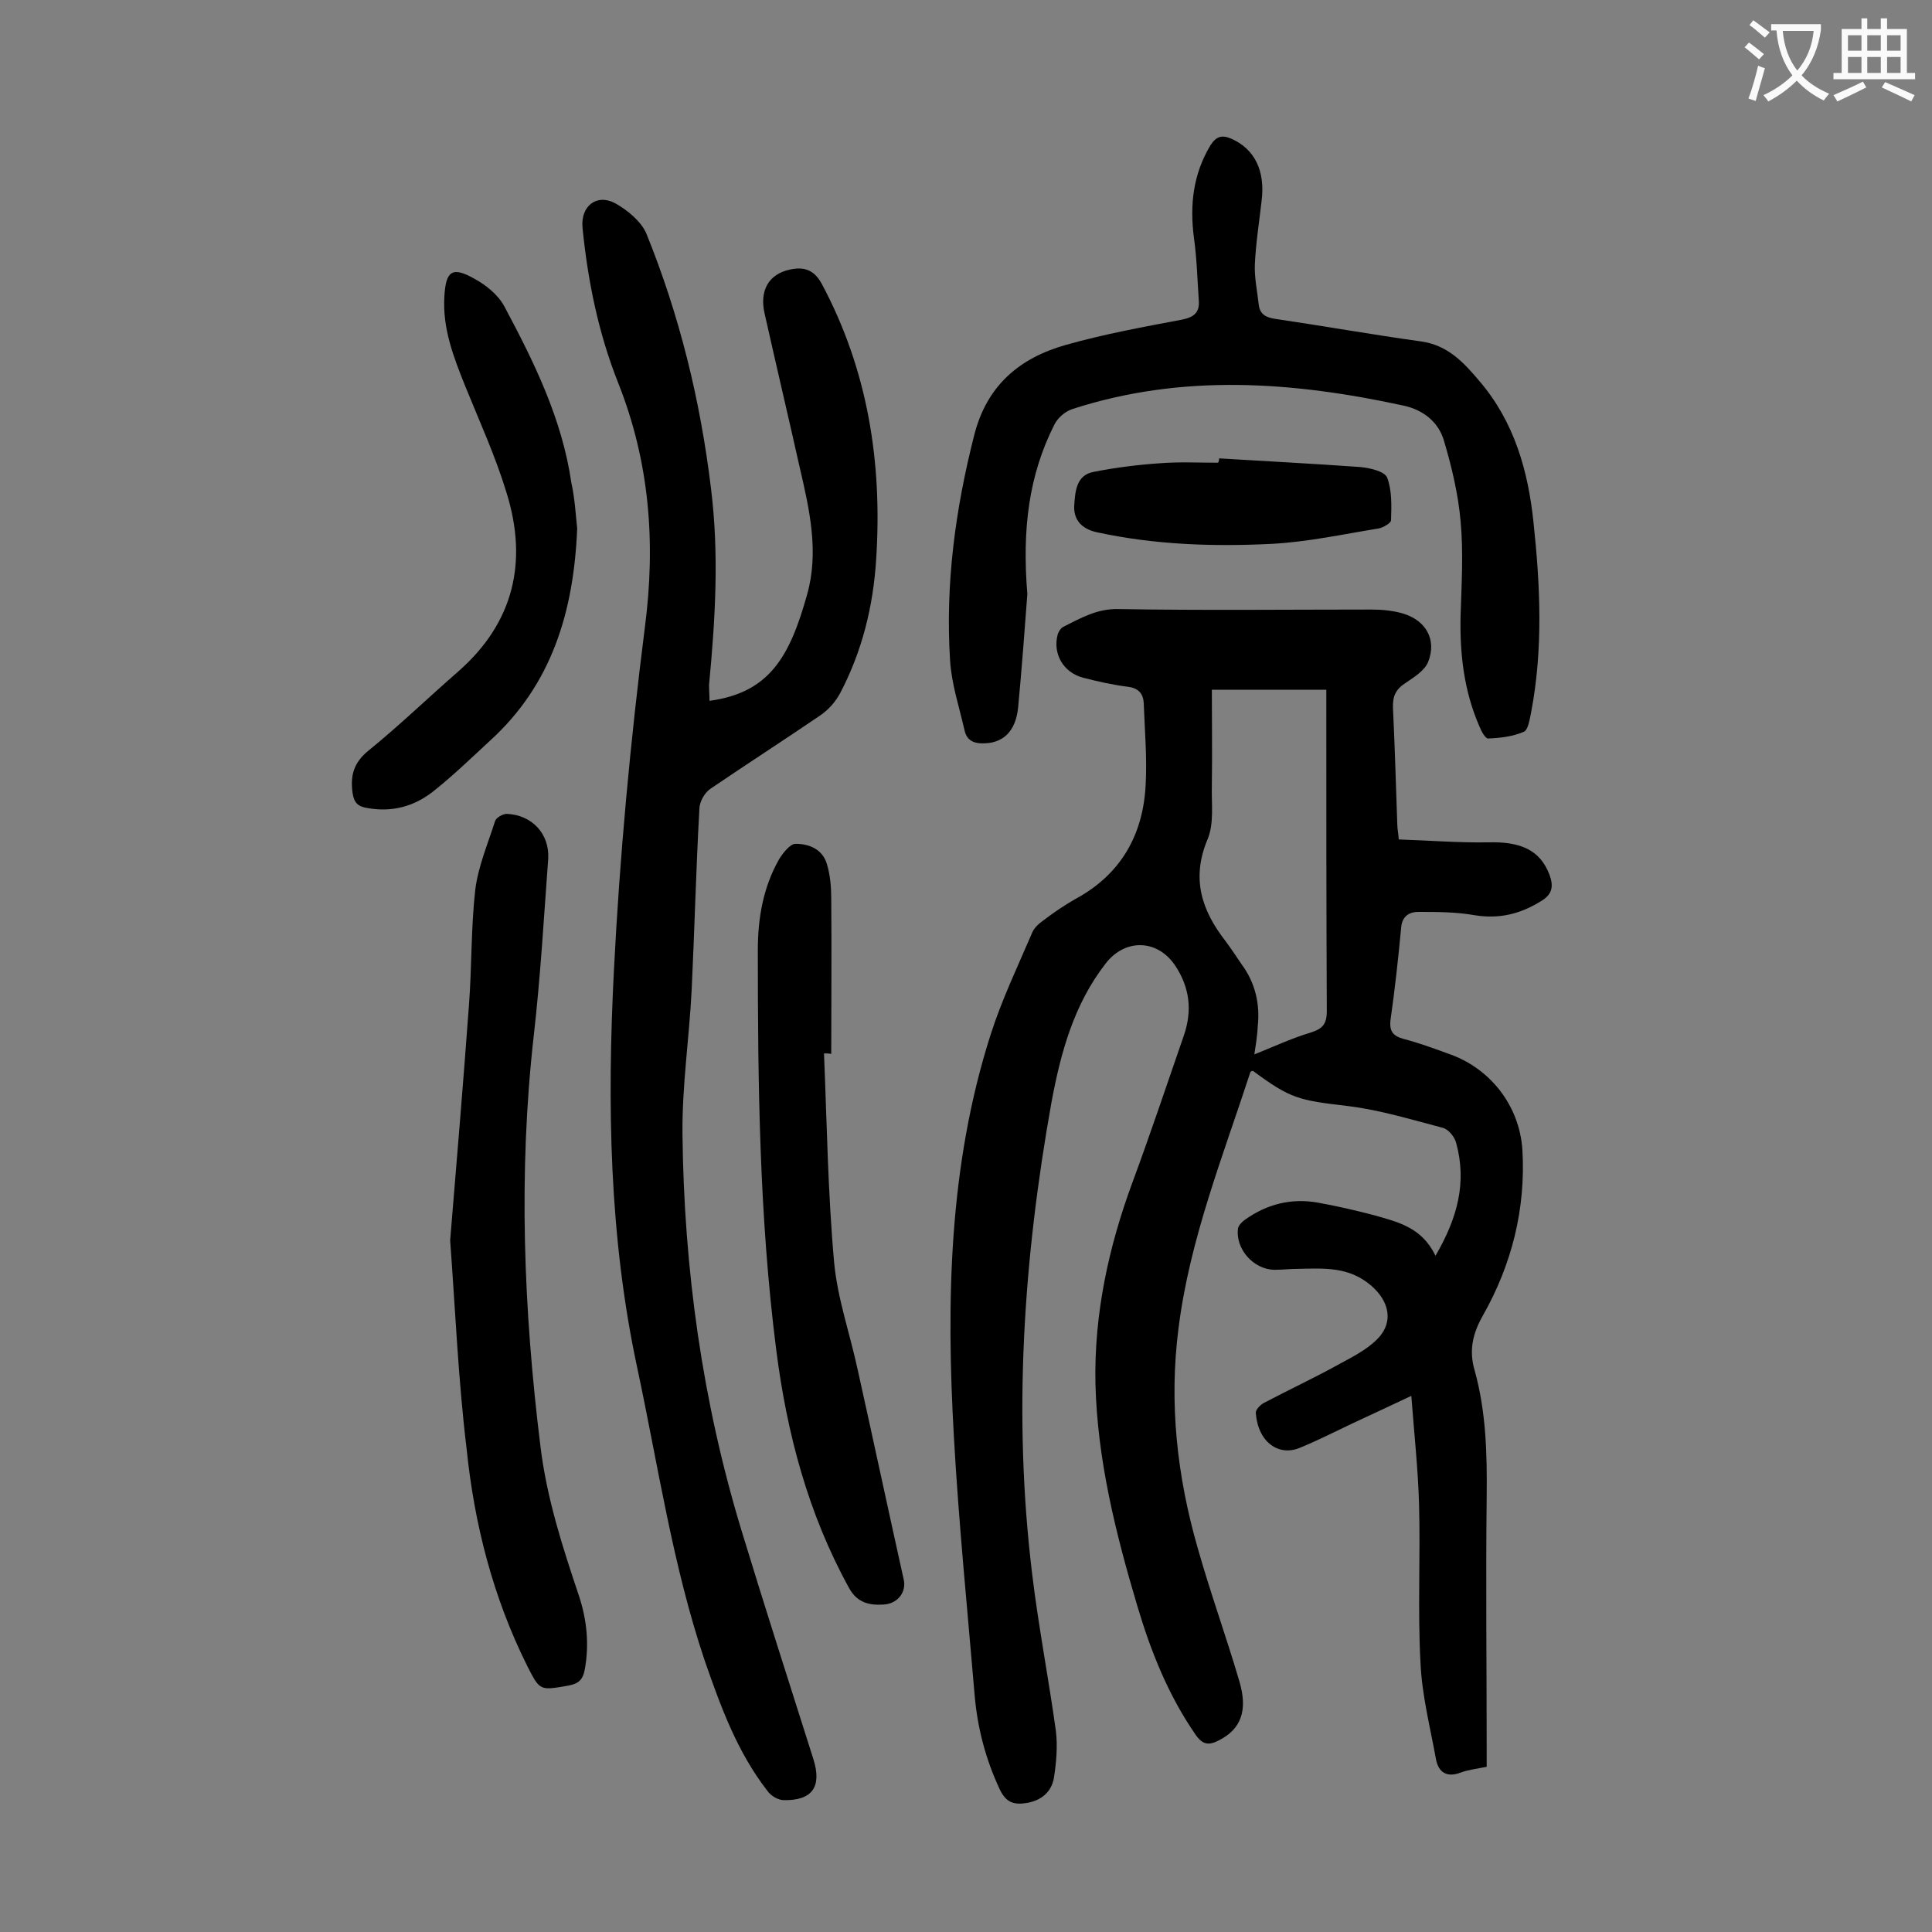
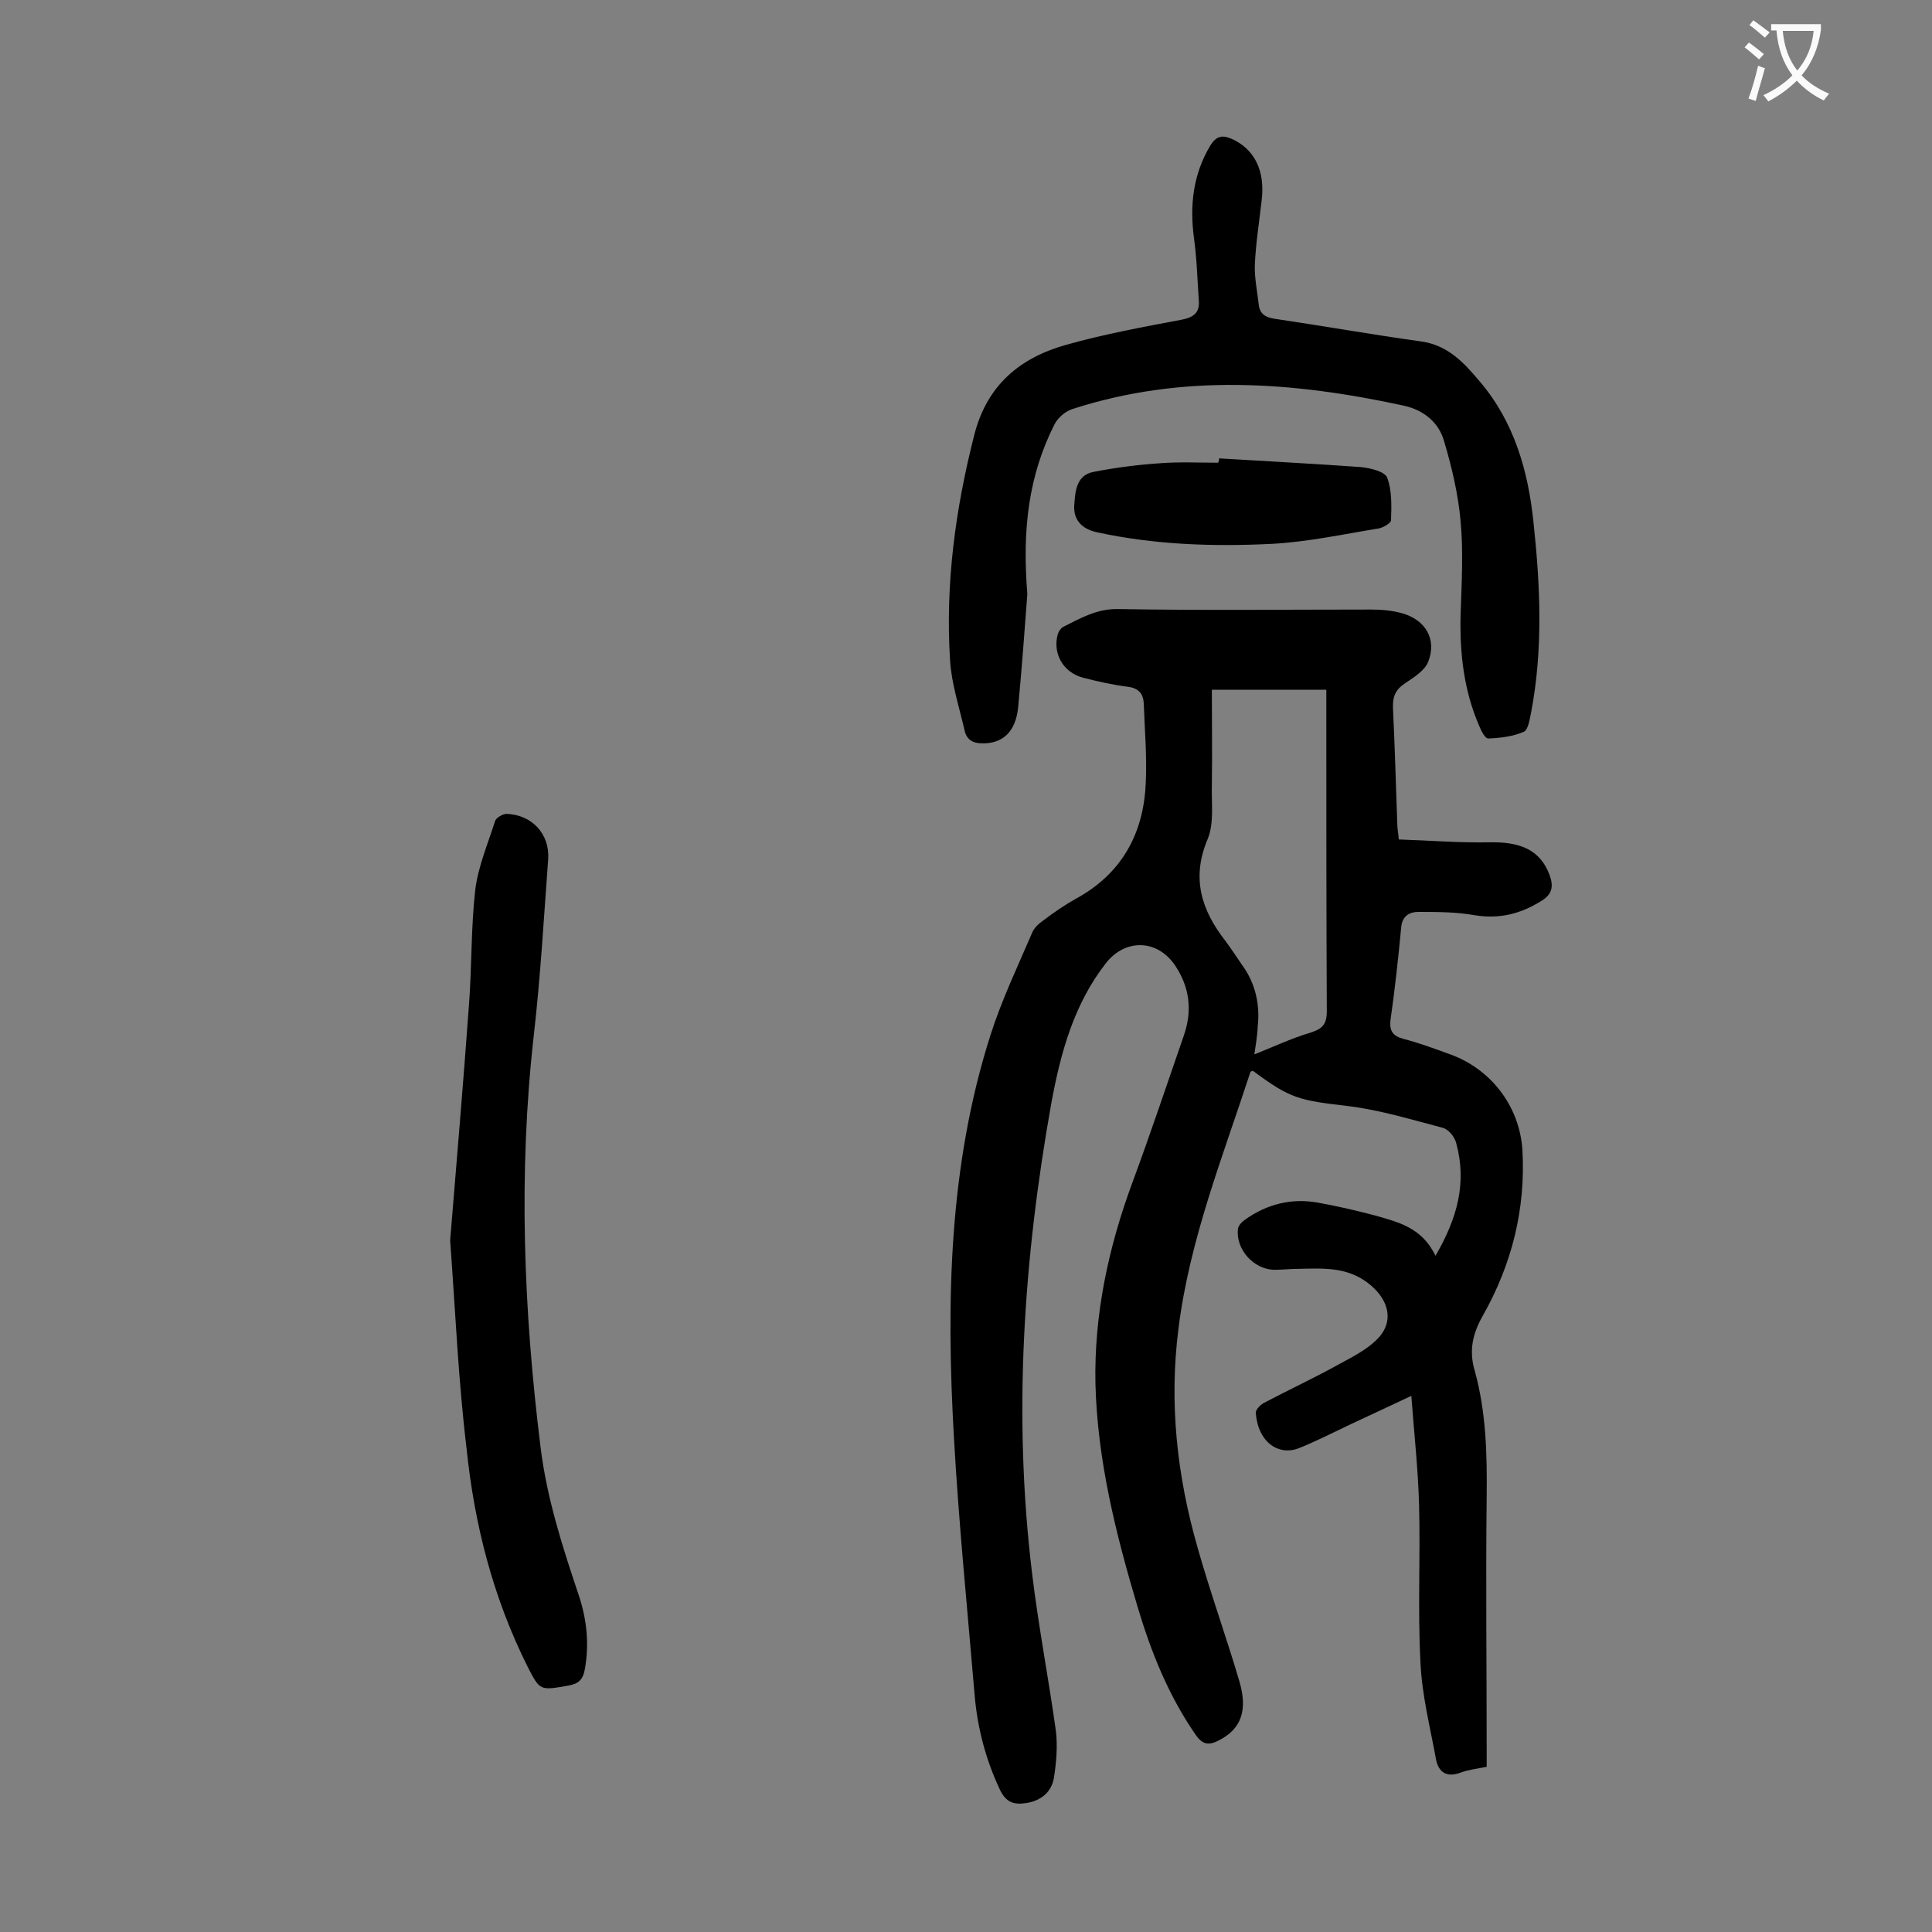
<svg xmlns="http://www.w3.org/2000/svg" enable-background="new 0 0 400 400" viewBox="0 0 400 400">
  <rect x="0" y="0" width="400" height="400" fill="#808080" stroke="none" />
  <g fill="#000001">
    <path d="m297.2 260c4.6-7.9 6.5-15.2 4.3-23.3-.3-1.3-1.6-2.9-2.8-3.2-6.5-1.7-13-3.7-19.6-4.5-10.2-1.2-11.9-1.5-19.7-7.3-.2.1-.4.1-.5.2-5.7 17.5-12.6 34.7-14.9 53.1-2 15.5-.3 30.7 4 45.6 2.6 9.2 5.9 18.3 8.6 27.5 1.8 6.1.3 9.9-4.2 12.2-2.1 1.1-3.4 1-4.9-1.2-5.6-8.1-9.2-17.1-12-26.5-4.5-15.1-8.3-30.3-8.7-46.1-.3-14.4 2.7-28.3 7.7-41.8 3.7-10 7.1-20.2 10.6-30.3 1.8-5.2 1.2-10-1.8-14.5-3.7-5.5-10.4-5.6-14.4-.4-6.6 8.5-9.3 18.5-11.2 28.7-5.8 32.4-8 64.9-4 97.7 1.3 10.8 3.4 21.6 4.9 32.4.4 3.2.1 6.6-.4 9.8-.5 2.9-2.6 4.7-5.7 5.2-2.6.4-4.2-.1-5.5-2.8-2.9-6.2-4.6-12.6-5.2-19.4-1.5-17.8-3.3-35.7-4.3-53.5-1.6-28.1-1.1-56.2 7.6-83.4 2.3-7.2 5.6-14.1 8.6-21.1.4-1 1.4-1.9 2.4-2.6 2.1-1.6 4.3-3.1 6.6-4.4 9.4-5.1 14-13.3 14.5-23.7.3-5.6-.2-11.2-.4-16.8-.1-1.9-1-3.1-3.2-3.4-3.2-.4-6.3-1.1-9.4-1.9-4.1-1.1-6.3-5-5.2-9 .2-.6.6-1.2 1.1-1.5 3.6-1.8 7-3.8 11.4-3.7 17.5.3 34.9.1 52.4.1 2.2 0 4.4.2 6.5.8 4.8 1.4 7.1 5.4 5.3 10-.7 1.8-2.9 3.2-4.7 4.4-2 1.3-2.7 2.7-2.6 5.2.4 8.1.6 16.1.9 24.2 0 .8.2 1.5.3 3 6.2.2 12.3.7 18.5.6 6.9-.2 10.8 1.7 12.7 6.7.9 2.4.6 4.1-1.8 5.5-4.2 2.6-8.5 3.7-13.6 2.9-3.9-.7-7.9-.7-11.8-.7-1.7 0-3.3.8-3.5 3.2-.6 6.4-1.3 12.8-2.2 19.1-.3 2.4.5 3.4 2.7 4 3.1.8 6.1 1.9 9.1 3 8.7 2.9 14.9 10.7 15.5 20 .7 12.2-2.2 23.7-8.2 34.3-2.1 3.7-2.9 7.2-1.7 11.3 2.4 8.6 2.6 17.4 2.5 26.3-.2 17.4 0 34.7 0 52.1v3.7c-2 .4-3.8.6-5.4 1.2-2.9 1.1-4.6-.1-5.1-2.8-1.2-6.6-2.9-13.2-3.2-19.9-.6-10.9 0-21.9-.3-32.8-.2-7.3-1-14.5-1.6-22.5-4.5 2.1-8.5 4-12.4 5.8-3.6 1.7-7.1 3.5-10.8 5-4.2 1.7-8.5-1.1-9-7.2-.1-.7.9-1.7 1.6-2.1 5.3-2.8 10.7-5.3 15.9-8.2 2.6-1.4 5.3-2.8 7.4-4.8 3.8-3.6 2.8-8.1-1.1-11.4-4.6-3.9-9.7-3.5-15-3.4-1.7 0-3.3.2-5 .2-4.3-.1-8-4.3-7.5-8.5.1-.7.9-1.5 1.5-1.9 4.5-3.2 9.6-4.5 15.1-3.5 3.9.7 7.8 1.6 11.6 2.6 4.9 1.4 9.9 2.5 12.7 8.4zm-37.5-41.7c3.8-1.5 7.6-3.3 11.6-4.5 2.5-.8 3.4-1.7 3.4-4.5-.1-20.9-.1-41.8-.1-62.7 0-1.1 0-2.1 0-3.8-8.1 0-15.7 0-23.7 0 0 6.5.1 13.2 0 19.9-.1 3.7.5 7.8-.9 11.1-3.4 8.1-1.2 14.7 3.7 21 1.2 1.6 2.3 3.3 3.4 4.9 2.8 3.8 3.8 8.2 3.3 12.8-.1 2.2-.5 4.4-.7 5.8z" />
-     <path d="m146.9 145.1c12.4-1.7 16.6-9.1 20.2-22 2.5-8.8.5-17.6-1.5-26.2-2.4-10.7-4.9-21.3-7.3-32-1.1-4.8.9-8.2 5.3-9.1 2.8-.6 4.9 0 6.5 2.9 9.6 17.9 12.6 37.1 11.3 57.1-.6 9.7-2.9 19-7.4 27.6-1 1.9-2.5 3.6-4.3 4.8-7.5 5.1-15.1 10-22.6 15.1-1.2.8-2.3 2.7-2.3 4.2-.7 12.5-1 25-1.6 37.5-.5 9.9-2 19.8-1.9 29.8.3 27.9 4.1 55.3 12.2 82 4.8 15.8 9.9 31.6 14.9 47.4 1.8 5.7-.2 8.6-6.1 8.5-1.2 0-2.7-.9-3.4-1.9-6.3-8.1-9.7-17.5-13-27-6.6-19.6-9.6-40.1-13.9-60.3-5.9-27.3-6.3-54.9-4.9-82.5 1.2-23.7 3.4-47.4 6.4-71 2.3-17.6 1-34.3-5.5-50.7-4.1-10.3-6.3-21.1-7.4-32.2-.4-4.4 2.9-7.1 6.8-5 2.5 1.4 5.3 3.7 6.4 6.2 6.9 17 11.2 34.6 13.4 52.8 1.7 13.6.9 27.1-.4 40.7 0 1.1.1 2.2.1 3.3z" />
    <path d="m212.7 123c-.5 6.5-1.1 15-1.9 23.4-.5 5.2-3.3 7.6-7.5 7.5-1.9 0-3.2-.8-3.6-2.7-1.1-4.8-2.7-9.6-3-14.5-1-15.8 1.1-31.3 5-46.6 2.6-10.3 9.4-16 19-18.7 7.8-2.2 15.9-3.7 23.9-5.2 2.6-.5 3.8-1.5 3.6-4-.3-4.3-.4-8.6-1-12.9-.9-6.8-.2-13.2 3.4-19.2 1.2-1.9 2.4-2.2 4.3-1.4 4.8 2.1 7.1 6.6 6.3 12.9-.5 4.4-1.2 8.8-1.4 13.2-.1 2.7.5 5.5.8 8.2.2 2 1.4 2.7 3.3 3 10.2 1.5 20.3 3.3 30.4 4.7 5.5.8 8.8 4.4 12 8.2 7.2 8.4 10.1 18.6 11.2 29.3 1.4 13.1 2 26.2-.5 39.3-.3 1.4-.6 3.6-1.5 4-2.3 1-4.9 1.3-7.4 1.4-.6 0-1.4-1.5-1.8-2.5-3.2-7.3-4.1-15.1-3.9-23 .2-6.5.6-13.1 0-19.5-.5-5.6-1.8-11.1-3.4-16.5-1.1-4-4.3-6.5-8.3-7.4-23-5-45.9-6.7-68.7.7-1.5.5-3 1.8-3.7 3.2-5.3 10.5-6.7 21.6-5.6 35.1z" />
    <path d="m93.2 256.8c1.3-15.8 2.7-32.3 3.9-48.8.6-7.9.4-15.9 1.3-23.8.6-4.8 2.6-9.5 4.1-14.2.2-.7 1.6-1.5 2.4-1.5 5.2.2 8.9 4.1 8.6 9.3-.9 12.2-1.6 24.5-3 36.7-3.2 28.4-2.1 56.7 1.4 85 1.3 10.7 4.6 20.9 8 31 1.6 4.9 2.1 9.9 1.2 15-.4 2.3-1.3 3.1-3.5 3.5-5.8 1-5.8 1.1-8.4-4-7.1-14.2-11-29.4-12.6-45.1-1.7-14-2.3-28.1-3.4-43.1z" />
-     <path d="m170.6 218.1c.6 14.4.8 28.9 2.1 43.3.7 7.5 3.3 14.8 4.9 22.3 3.2 14.4 6.3 28.9 9.5 43.3.6 2.6-1.2 5-4.1 5.2s-5.5-.3-7.2-3.4c-8.5-15.4-12.9-32.1-15.1-49.4-3.5-27.5-3.8-55.1-3.8-82.7 0-6.6 1.1-13 4.4-18.8.8-1.3 2.3-3.2 3.4-3.2 2.8 0 5.6 1.1 6.5 4.2.7 2.3.9 4.8.9 7.2.1 10.7 0 21.4 0 32.1-.5-.1-1-.1-1.5-.1z" />
-     <path d="m119.5 109.4c-.7 17.3-5.3 32.4-18.1 44-3.9 3.6-7.7 7.3-11.9 10.6-3.9 3-8.4 4.2-13.4 3.3-2-.3-2.8-1.1-3.1-3.1-.5-3.6.2-6.3 3.3-8.8 6.4-5.2 12.4-11 18.6-16.4 11.5-10.1 14.4-22.7 10-36.9-2.3-7.6-5.6-14.8-8.6-22.2-2.4-6-4.7-11.9-4.3-18.5.3-5.3 1.6-6.3 6.2-3.7 2.4 1.3 4.9 3.3 6.2 5.7 6.2 11.6 12 23.4 13.9 36.6.7 3.1.9 6.6 1.2 9.4z" />
    <path d="m252.4 94.9c9.8.6 19.6 1.1 29.3 1.8 2 .2 5 .9 5.5 2.2 1 2.6.9 5.8.8 8.8 0 .6-1.6 1.5-2.5 1.7-7.4 1.2-14.7 2.8-22.2 3.2-12.1.6-24.2.2-36.2-2.4-3.2-.7-4.8-2.6-4.7-5.4.2-2.8.3-6.4 4-7.1 4.6-.9 9.3-1.5 13.9-1.8 3.9-.3 7.9-.1 11.9-.1.2-.4.2-.6.2-.9z" />
  </g>
  <path d="m362.1 8.8c1.1.8 2.1 1.6 3.1 2.4l-1 1.1c-1.3-1.1-2.3-2-3-2.5zm1.9 4.8c.5.2.9.4 1.4.5-.6 2.3-1.3 4.5-1.9 6.8l-1.5-.5c.8-2.1 1.4-4.3 2-6.8zm-1-9.4c1.3.9 2.4 1.8 3.4 2.5l-1 1.1c-1.4-1.2-2.4-2.1-3.2-2.6zm3.7 2.2v-1.4h10.3v1.2c-.5 3.6-1.8 6.8-4 9.4 1.5 1.6 3.4 2.8 5.7 3.8-.3.4-.7.8-1.1 1.4-2.3-1.1-4.1-2.5-5.6-4.1-1.6 1.6-3.6 3.1-5.9 4.3-.3-.5-.7-.9-1-1.3 2.4-1.1 4.4-2.5 6-4.1-1.9-2.5-3-5.6-3.3-9.3h-1.1zm8.8 0h-6.4c.3 3.3 1.3 6 3 8.2 2-2.3 3.1-5.1 3.4-8.2z" fill="#fafafb" />
-   <path d="m385.3 3.8h1.3v2.2h2.8v-2.2h1.3v2.2h4.1v9.1h1.7v1.3h-16.9v-1.3h1.7v-9.1h4.1v-2.2zm.4 13.1.7 1.2c-1.8.9-3.8 1.9-6 2.9-.2-.4-.5-.8-.8-1.3 2.3-1 4.3-1.9 6.1-2.8zm-3.1-6.4h2.8v-3.2h-2.8zm0 4.6h2.8v-3.3h-2.8zm4-4.6h2.8v-3.2h-2.8zm0 4.6h2.8v-3.3h-2.8zm3.7 1.9c2.1.9 4.1 1.8 6.1 2.7l-.7 1.3c-2.2-1.1-4.2-2-6.1-2.9zm3.2-9.7h-2.8v3.2h2.8zm-2.8 7.8h2.8v-3.3h-2.8z" fill="#fafafb" />
</svg>